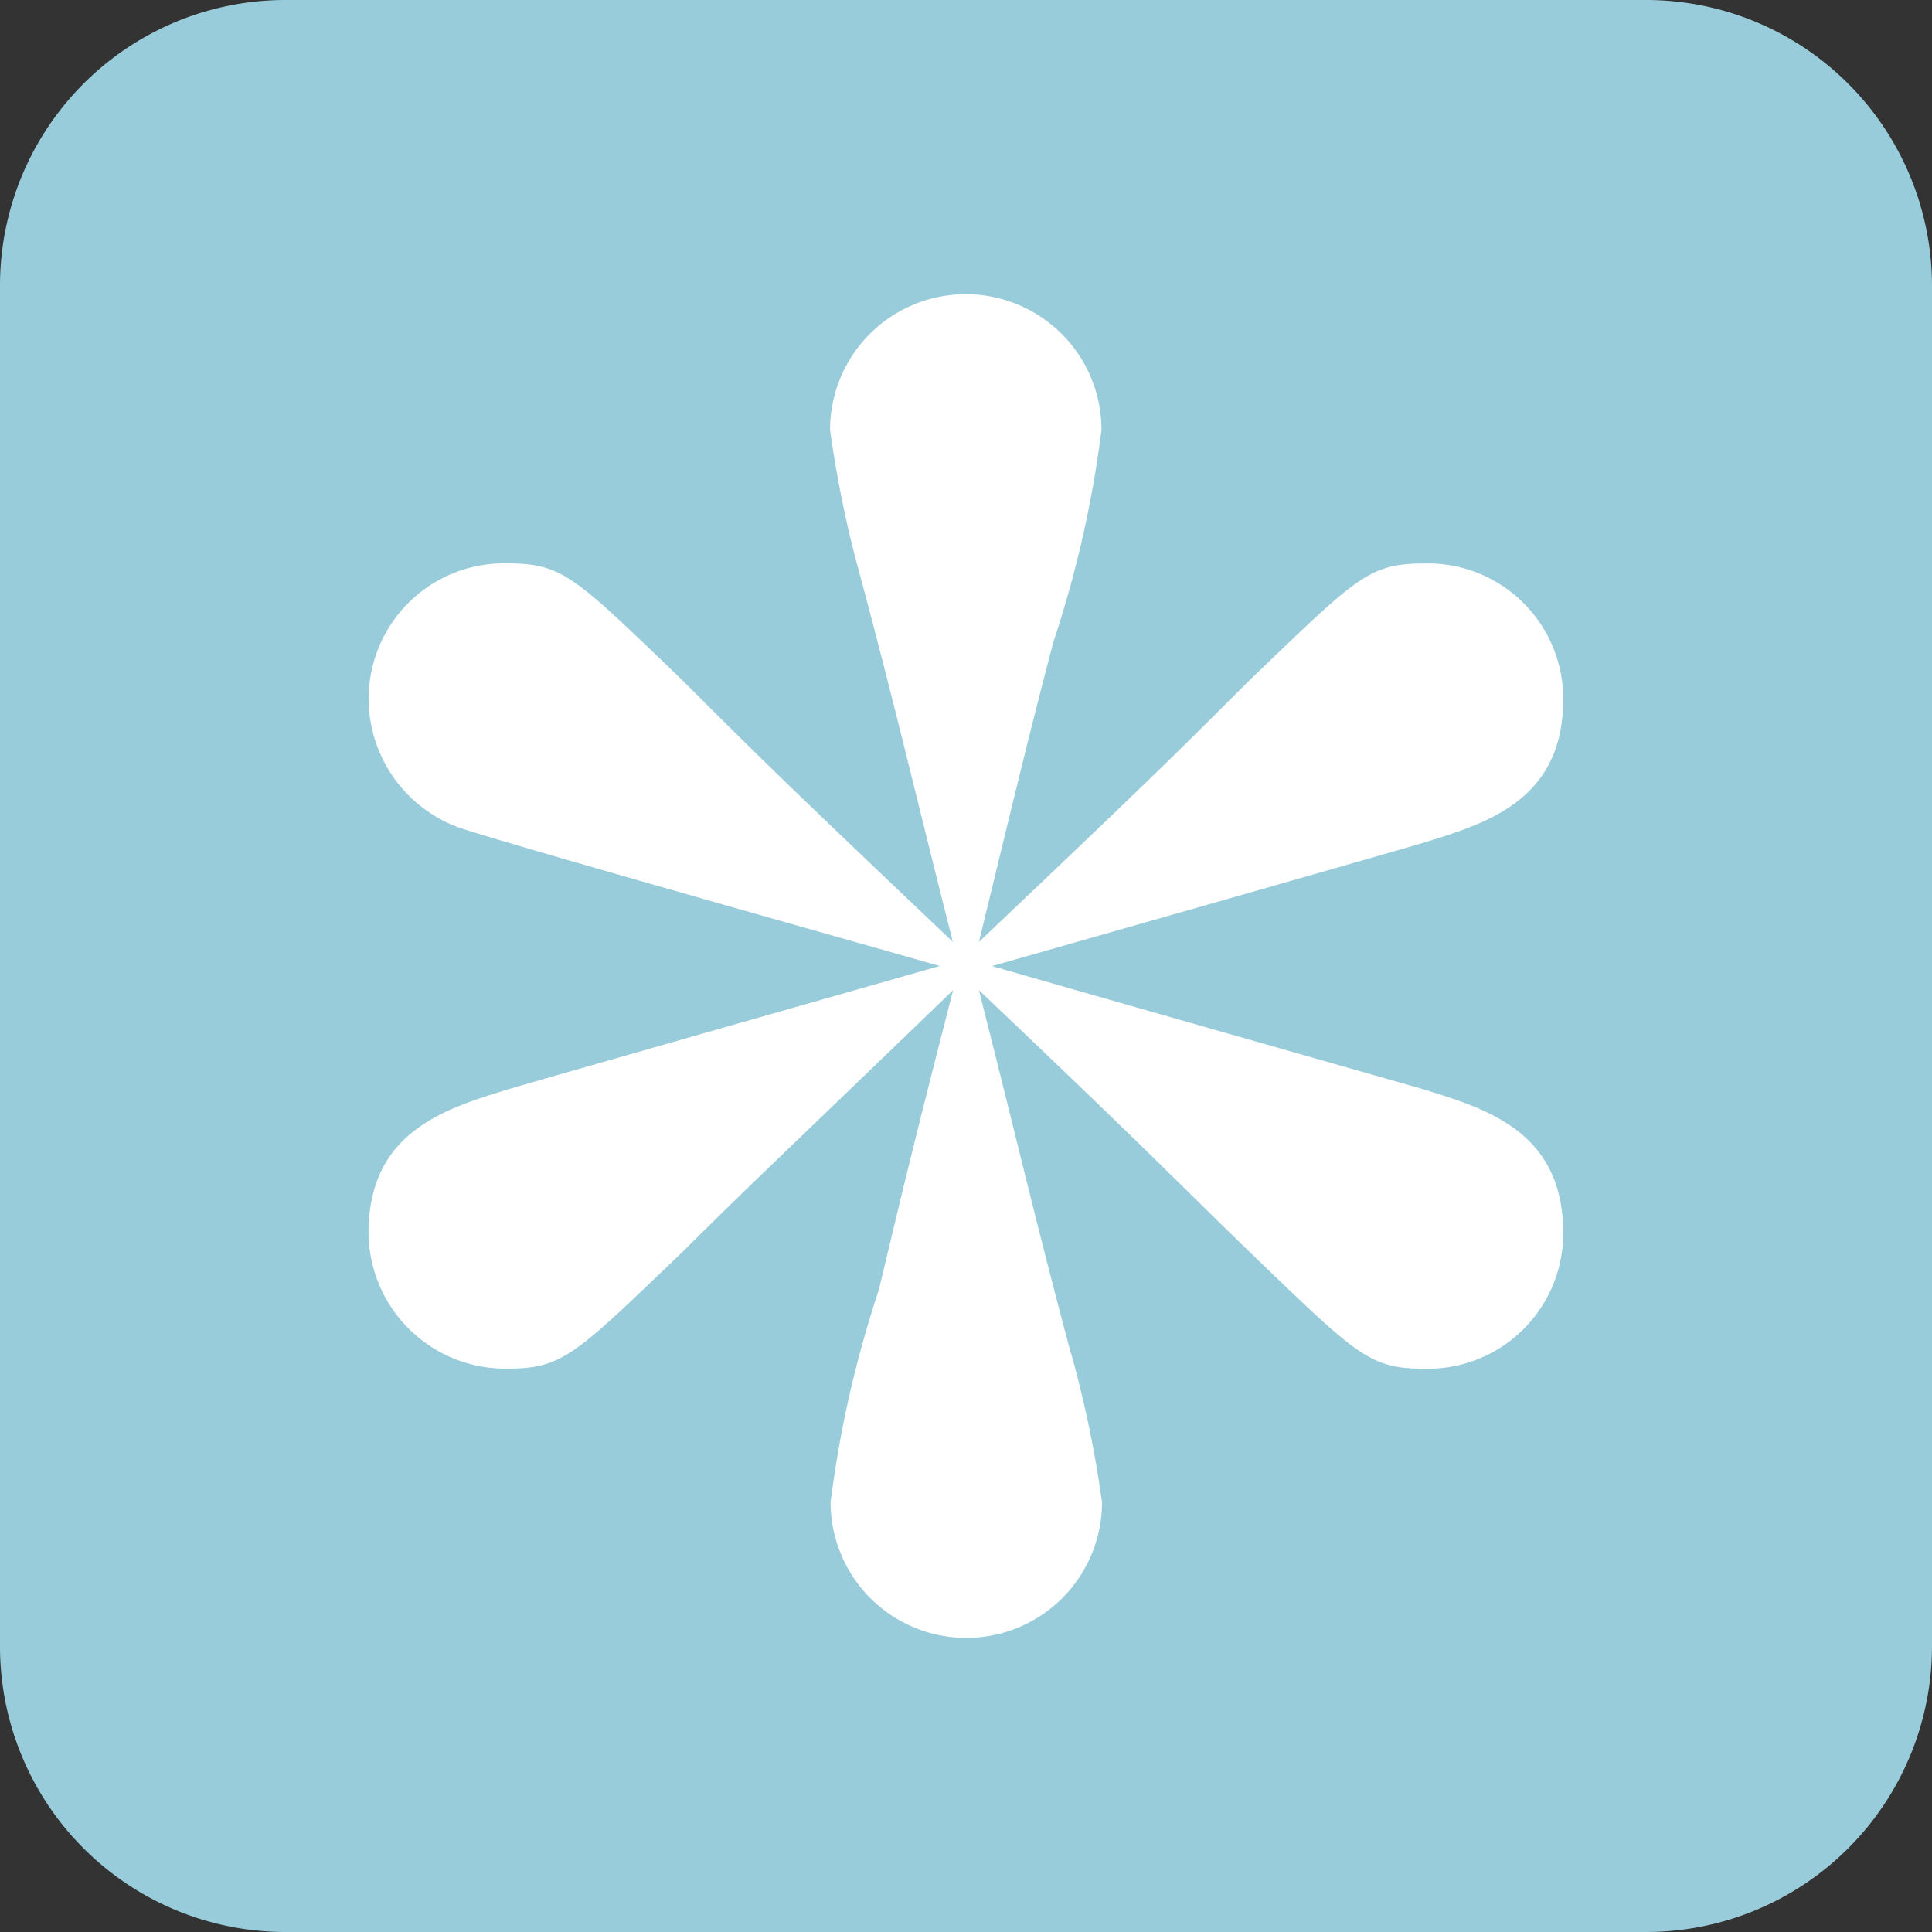
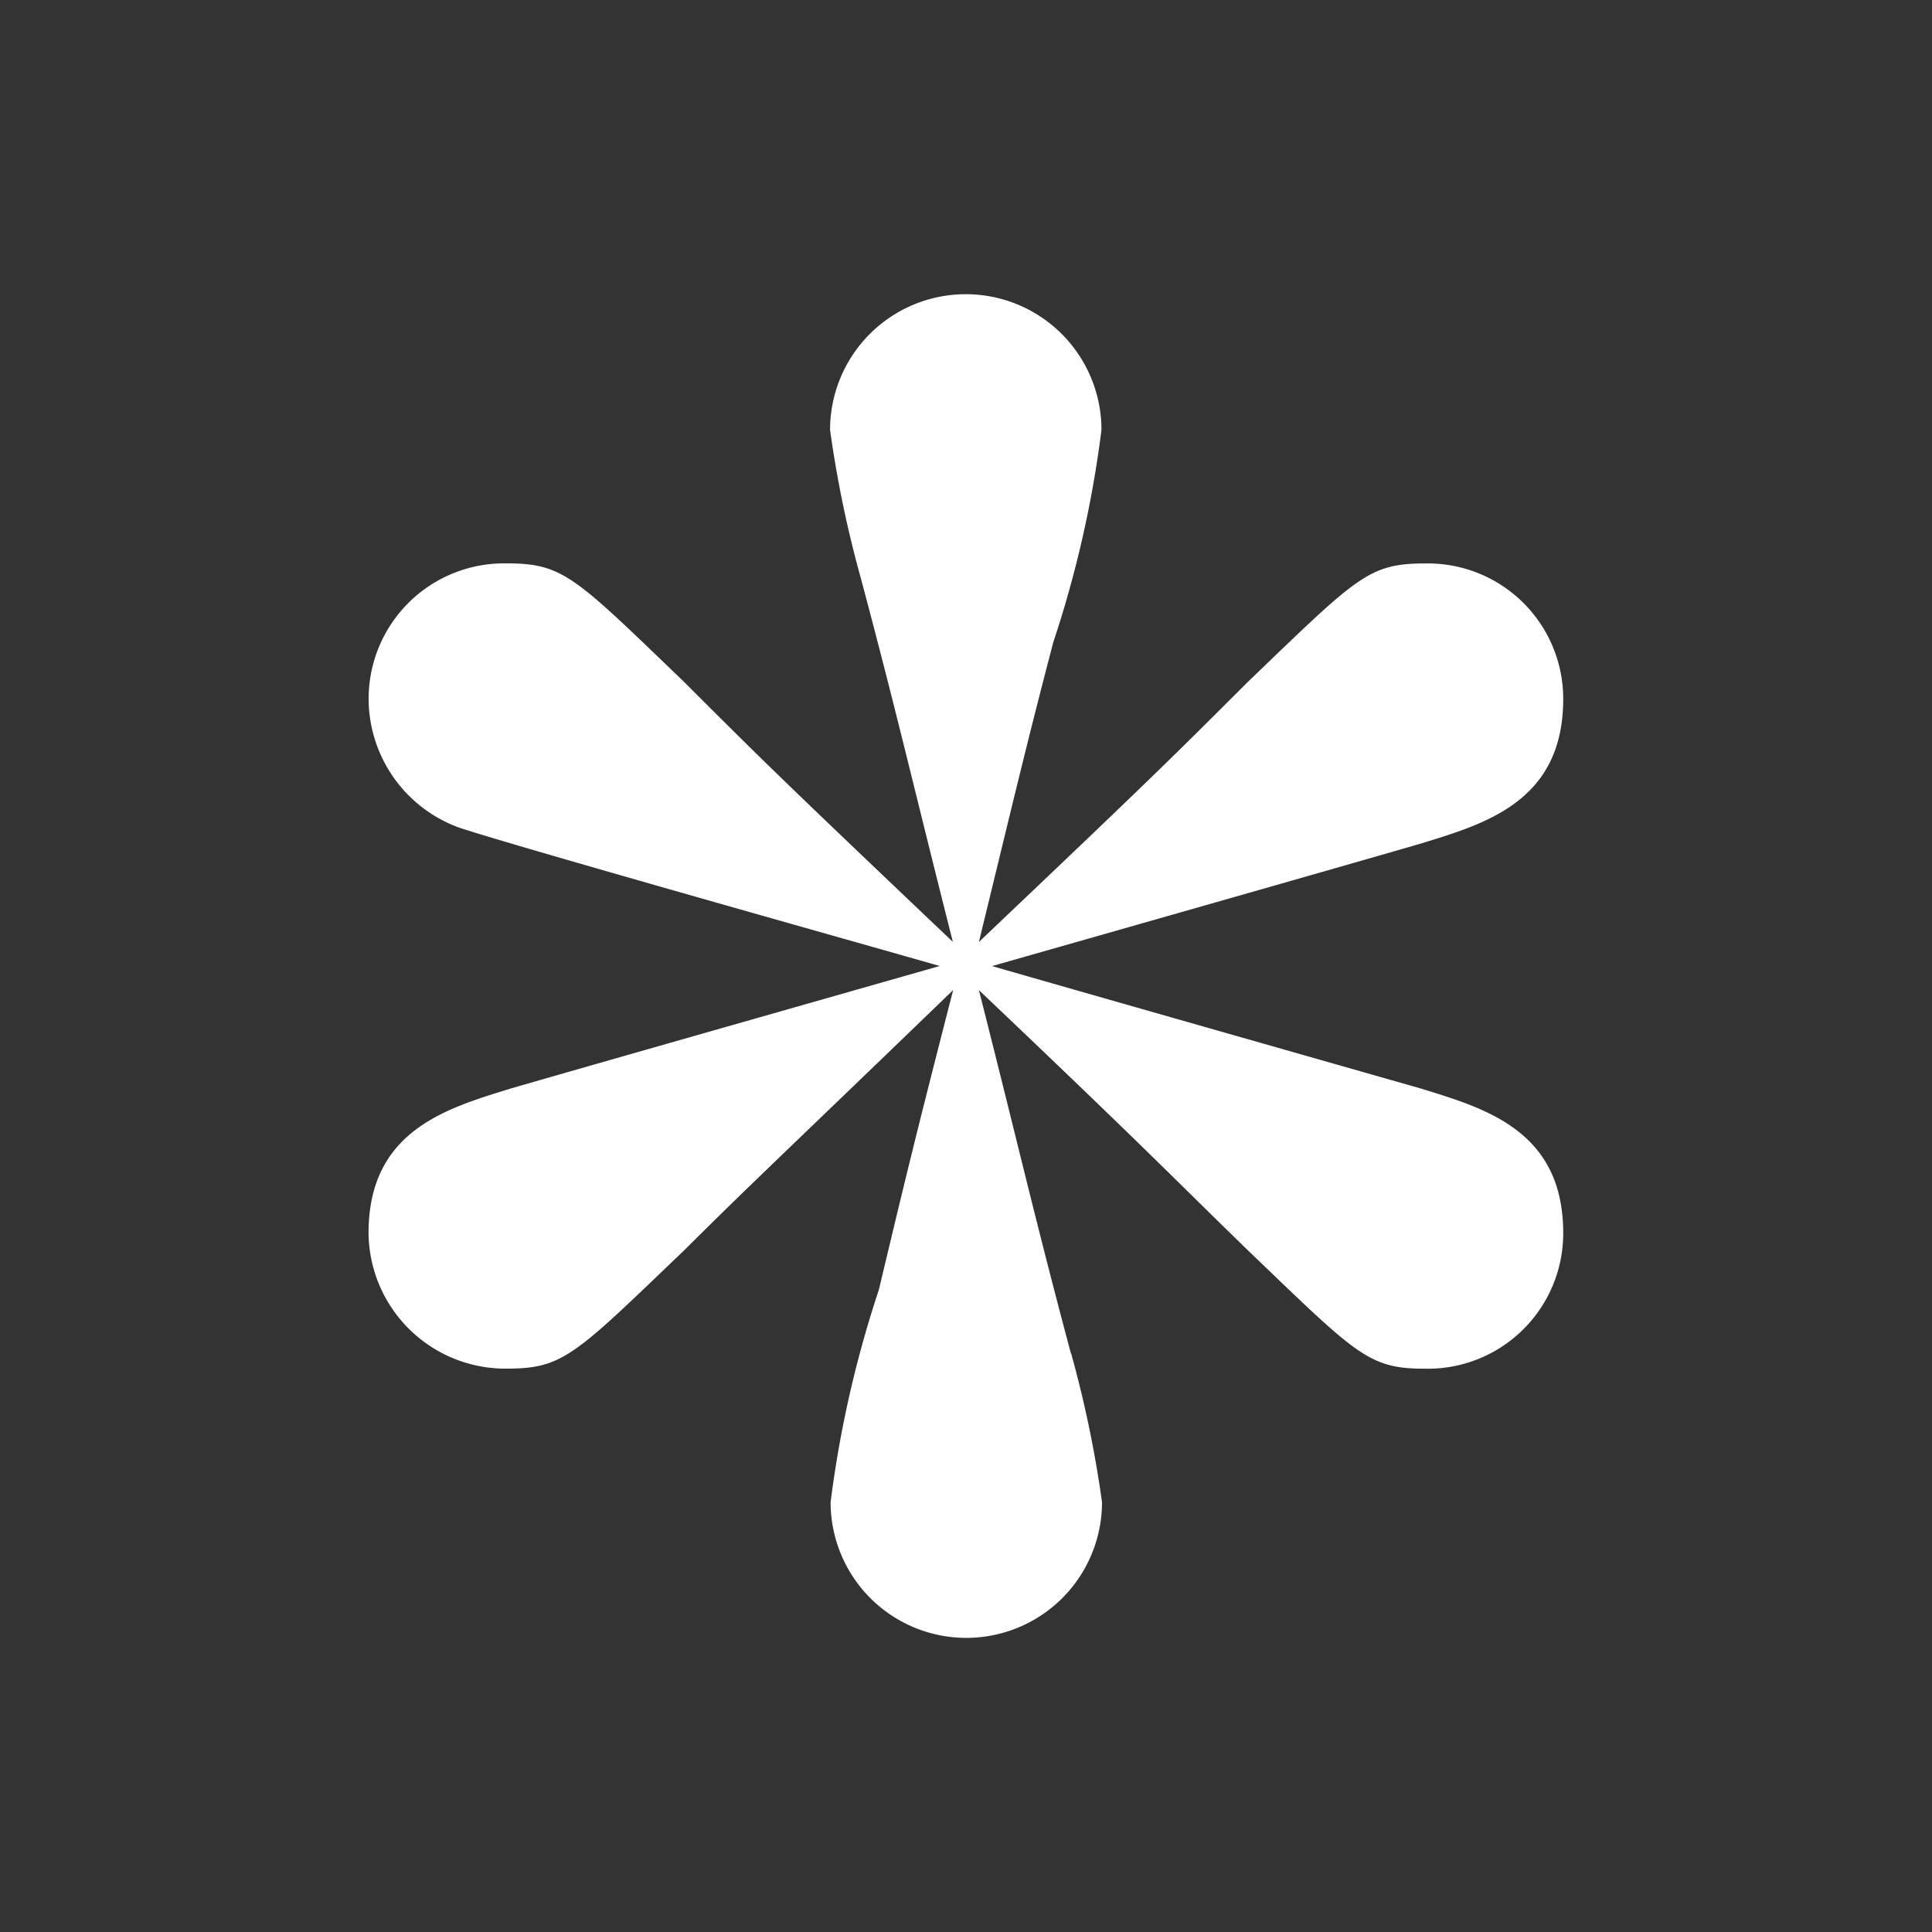
<svg xmlns="http://www.w3.org/2000/svg" width="25" height="25" viewBox="0 0 25 25">
  <rect x="0" y="0" width="25" height="25" fill="#333333" stroke="none" />
  <defs>
    <clipPath id="a">
      <rect width="25" height="25" fill="none" />
    </clipPath>
  </defs>
  <g clip-path="url(#a)">
-     <path d="M21.305,25H3.694A3.694,3.694,0,0,1,0,21.305V3.695A3.694,3.694,0,0,1,3.694,0H21.305A3.7,3.7,0,0,1,25,3.695v17.61A3.7,3.7,0,0,1,21.305,25" fill="#99ccda" />
    <path d="M13.86,17.512a14.669,14.669,0,0,1,.4,1.926,1.756,1.756,0,0,1-3.512,0,14.444,14.444,0,0,1,.624-2.747c.311-1.3.452-1.9.962-3.88-2.407,2.323-2.6,2.492-3.483,3.37C7.432,17.54,7.289,17.71,6.553,17.71a1.771,1.771,0,0,1-1.784-1.755c0-1.332,1.02-1.615,1.841-1.87.878-.255,4.758-1.359,5.55-1.585-.991-.284-5.323-1.5-6.2-1.784a1.777,1.777,0,0,1-1.19-1.672A1.753,1.753,0,0,1,6.553,7.29c.736,0,.879.169,2.294,1.529.991.99,1.218,1.217,3.483,3.369-.537-2.124-.707-2.889-1.189-4.7a14.6,14.6,0,0,1-.4-1.925,1.756,1.756,0,0,1,3.512,0,14.352,14.352,0,0,1-.623,2.746c-.34,1.3-.481,1.9-.963,3.88,2.266-2.152,2.493-2.379,3.484-3.369,1.416-1.36,1.557-1.529,2.293-1.529a1.752,1.752,0,0,1,1.784,1.754c0,1.332-1.019,1.616-1.84,1.87-.878.256-4.758,1.36-5.551,1.586.878.254,4.758,1.359,5.551,1.585.821.255,1.84.538,1.84,1.87a1.752,1.752,0,0,1-1.784,1.755c-.736,0-.877-.17-2.293-1.529-.991-.962-1.218-1.217-3.484-3.37.539,2.125.708,2.889,1.19,4.7" fill="#fff" />
  </g>
</svg>